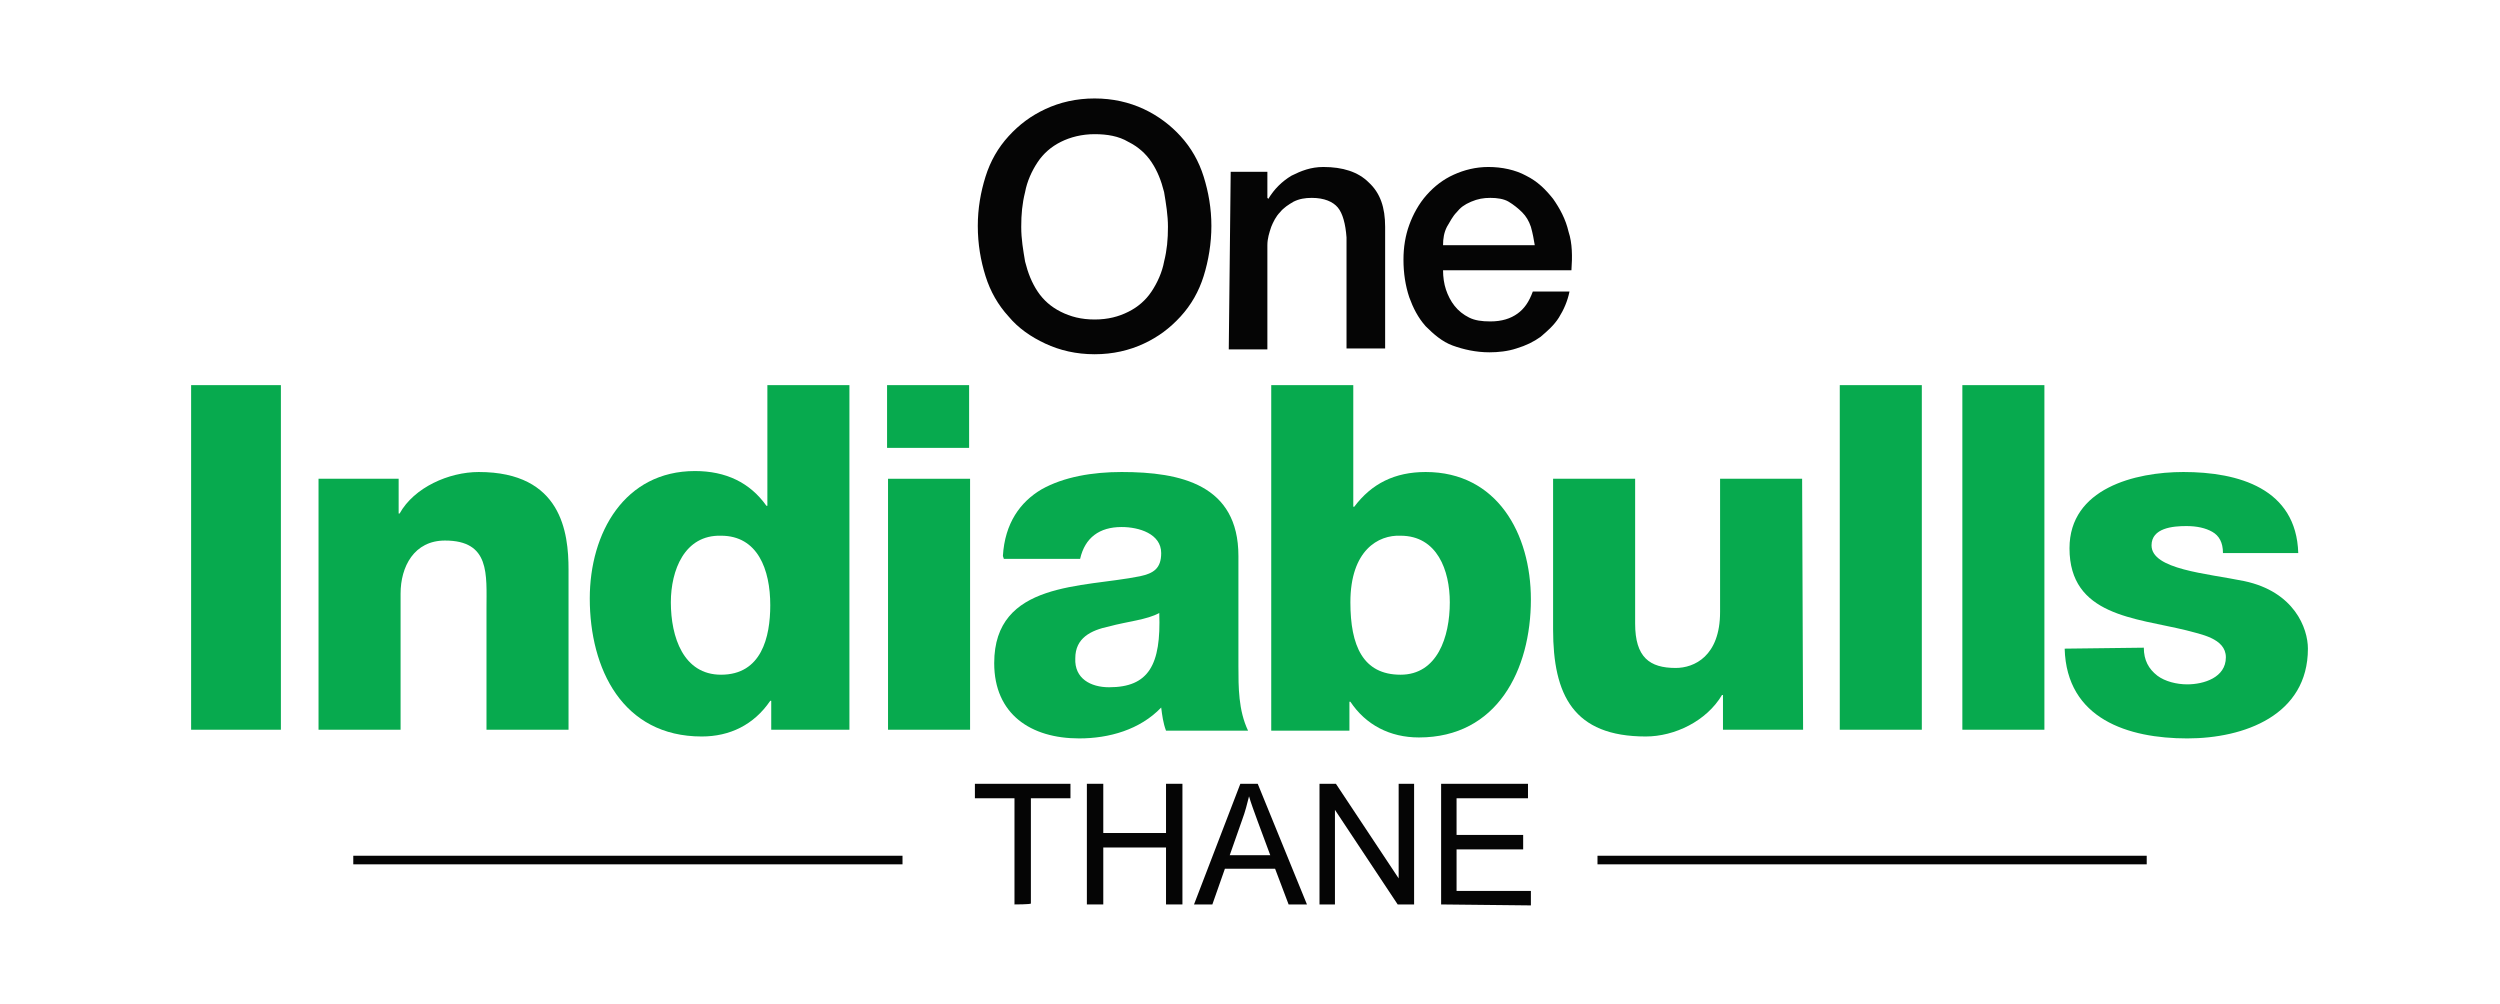
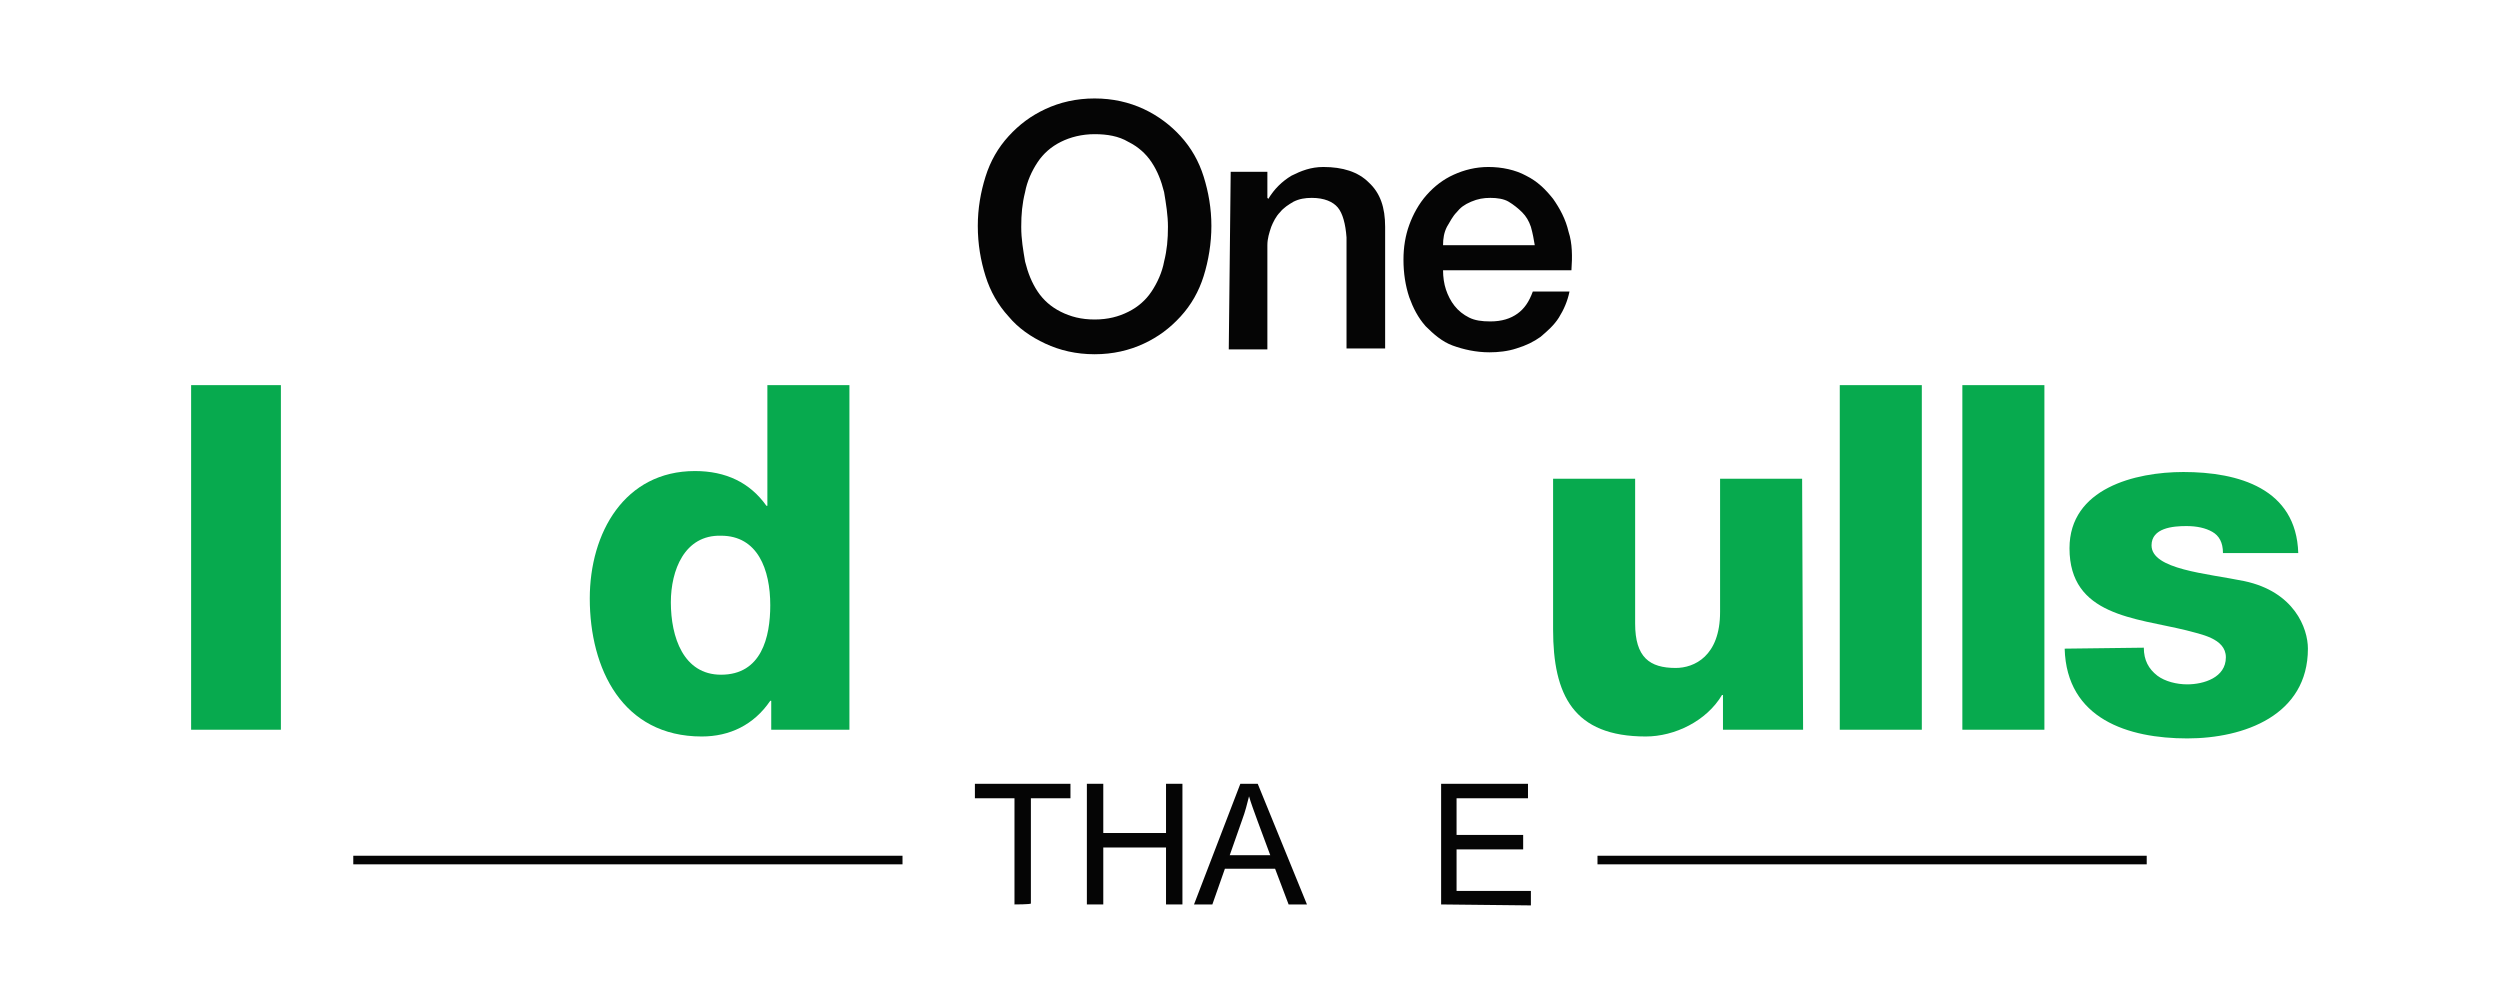
<svg xmlns="http://www.w3.org/2000/svg" version="1.1" id="Layer_1" x="0px" y="0px" viewBox="0 0 259 104" style="enable-background:new 0 0 259 104;" xml:space="preserve">
  <style type="text/css">
	.st0{fill:#050505;}
	.st1{fill:#07AA4E;}
	.st2{fill:none;stroke:#050505;stroke-width:0.89;stroke-miterlimit:10;}
</style>
  <g>
    <g>
      <path class="st0" d="M113.4,10.2c1.9,0,3.6,0.4,5.1,1.1c1.5,0.7,2.8,1.7,3.8,2.8c1.1,1.2,1.9,2.6,2.4,4.2c0.5,1.6,0.8,3.3,0.8,5.1    c0,1.8-0.3,3.6-0.8,5.2c-0.5,1.6-1.3,3-2.4,4.2c-1.1,1.2-2.3,2.1-3.8,2.8c-1.5,0.7-3.2,1.1-5.1,1.1c-1.9,0-3.6-0.4-5.1-1.1    c-1.5-0.7-2.8-1.6-3.8-2.8c-1.1-1.2-1.9-2.6-2.4-4.2c-0.5-1.6-0.8-3.3-0.8-5.2c0-1.8,0.3-3.5,0.8-5.1c0.5-1.6,1.3-3,2.4-4.2    c1.1-1.2,2.3-2.1,3.8-2.8C109.8,10.6,111.5,10.2,113.4,10.2 M113.4,13.9c-1.3,0-2.5,0.3-3.5,0.8c-1,0.5-1.8,1.2-2.4,2.1    c-0.6,0.9-1.1,2-1.3,3.1c-0.3,1.2-0.4,2.3-0.4,3.6s0.2,2.4,0.4,3.6c0.3,1.2,0.7,2.2,1.3,3.1c0.6,0.9,1.4,1.6,2.4,2.1    c1,0.5,2.1,0.8,3.5,0.8s2.5-0.3,3.5-0.8c1-0.5,1.8-1.2,2.4-2.1c0.6-0.9,1.1-2,1.3-3.1c0.3-1.2,0.4-2.3,0.4-3.6    c0-1.2-0.2-2.4-0.4-3.6c-0.3-1.2-0.7-2.2-1.3-3.1c-0.6-0.9-1.4-1.6-2.4-2.1C115.9,14.1,114.7,13.9,113.4,13.9" />
      <path class="st0" d="M127.5,17.8h3.8v2.7l0.1,0.1c0.6-1,1.4-1.8,2.4-2.4c1-0.5,2-0.9,3.3-0.9c2,0,3.6,0.5,4.7,1.6    c1.2,1.1,1.7,2.6,1.7,4.6v12.6h-4V24.6c-0.1-1.4-0.4-2.5-0.9-3.1c-0.5-0.6-1.4-1-2.7-1c-0.7,0-1.3,0.1-1.9,0.4    c-0.5,0.3-1,0.6-1.4,1.1c-0.4,0.4-0.7,1-0.9,1.5c-0.2,0.6-0.4,1.2-0.4,1.9v10.8h-4L127.5,17.8L127.5,17.8z" />
      <path class="st0" d="M149.5,28c0,0.7,0.1,1.4,0.3,2c0.2,0.6,0.5,1.2,0.9,1.7c0.4,0.5,0.9,0.9,1.5,1.2c0.6,0.3,1.3,0.4,2.2,0.4    c1.2,0,2.1-0.3,2.8-0.8s1.2-1.2,1.6-2.3h3.8c-0.2,1-0.6,1.9-1.1,2.7c-0.5,0.8-1.2,1.4-1.9,2c-0.7,0.5-1.5,0.9-2.5,1.2    c-0.9,0.3-1.9,0.4-2.8,0.4c-1.4,0-2.7-0.3-3.8-0.7c-1.1-0.4-2-1.2-2.8-2c-0.8-0.9-1.3-1.9-1.7-3c-0.4-1.2-0.6-2.5-0.6-3.9    c0-1.3,0.2-2.5,0.6-3.6s1-2.2,1.8-3.1c0.8-0.9,1.7-1.6,2.8-2.1c1.1-0.5,2.3-0.8,3.6-0.8c1.4,0,2.8,0.3,3.9,0.9    c1.2,0.6,2,1.4,2.8,2.4c0.7,1,1.3,2.1,1.6,3.4c0.4,1.2,0.4,2.6,0.3,4h-13.3V28z M159,25.4c-0.1-0.6-0.2-1.2-0.4-1.9    c-0.2-0.6-0.5-1.1-0.9-1.5c-0.4-0.4-0.9-0.8-1.4-1.1c-0.5-0.3-1.2-0.4-1.9-0.4c-0.7,0-1.3,0.1-2,0.4s-1.1,0.6-1.5,1.1    c-0.4,0.4-0.7,1-1,1.5c-0.3,0.6-0.4,1.2-0.4,1.9L159,25.4L159,25.4z" />
    </g>
    <g>
      <rect x="19.8" y="39.9" class="st1" width="9.3" height="35.7" />
-       <path class="st1" d="M33,49.6h8.3v3.6h0.1c1.5-2.7,5.1-4.3,8.2-4.3c8.6,0,9.3,6.3,9.3,10.1v16.6h-8.5V63.1c0-3.6,0.4-7.1-4.3-7.1    c-3.2,0-4.6,2.7-4.6,5.5v14.1h-8.5L33,49.6" />
      <path class="st1" d="M88,75.6h-8.1v-3h-0.1c-1.7,2.5-4.2,3.7-7.1,3.7c-8.2,0-11.6-7-11.6-14.3c0-6.8,3.6-13.2,10.9-13.2    c3.2,0,5.7,1.2,7.4,3.6h0.1V39.9h8.5L88,75.6 M69.5,62.4c0,3.6,1.3,7.5,5.2,7.5c4.2,0,5.1-3.9,5.1-7.2c0-3.7-1.3-7.2-5.1-7.2    C70.9,55.4,69.5,59.1,69.5,62.4" />
-       <path class="st1" d="M100.4,46.4h-8.5v-6.5h8.5V46.4z M92,49.6h8.5v26H92V49.6z" />
-       <path class="st1" d="M103.9,57.6c0.2-3.4,1.8-5.6,4-6.9c2.3-1.3,5.3-1.8,8.3-1.8c6.1,0,12.1,1.3,12.1,8.7V69c0,2.2,0,4.6,1,6.7    h-8.5c-0.3-0.8-0.4-1.6-0.5-2.4c-2.2,2.3-5.4,3.2-8.5,3.2c-5,0-8.8-2.5-8.8-7.8c0-8.5,9.2-7.8,15.1-9c1.4-0.3,2.2-0.8,2.2-2.4    c0-2-2.3-2.7-4.1-2.7c-2.3,0-3.8,1.1-4.3,3.3h-7.9 M114.9,71.2c4.1,0,5.4-2.3,5.2-7.7c-1.2,0.7-3.4,0.9-5.2,1.4    c-1.9,0.4-3.5,1.2-3.5,3.3C111.3,70.3,113,71.2,114.9,71.2" />
-       <path class="st1" d="M131.7,39.9h8.5v12.6h0.1c1.8-2.4,4.2-3.6,7.4-3.6c7.4,0,10.9,6.4,10.9,13.2c0,7.3-3.5,14.3-11.6,14.3    c-3,0-5.5-1.3-7.1-3.7h-0.1v3h-8.1V39.9 M139.9,62.4c0,4.5,1.3,7.5,5.2,7.5c3.8,0,5.1-3.9,5.1-7.5c0-3.3-1.3-6.9-5.1-6.9    C142.8,55.4,139.9,57,139.9,62.4" />
      <path class="st1" d="M186.8,75.6h-8.3v-3.6h-0.1c-1.6,2.7-4.9,4.3-7.9,4.3c-7.5,0-9.6-4.3-9.6-11.1V49.6h8.5v15    c0,3.5,1.5,4.6,4.2,4.6c1.9,0,4.6-1.2,4.6-5.8V49.6h8.5L186.8,75.6" />
      <rect x="190.6" y="39.9" class="st1" width="8.5" height="35.7" />
      <rect x="203.3" y="39.9" class="st1" width="8.5" height="35.7" />
      <path class="st1" d="M222.1,67.1c0,1.3,0.5,2.2,1.4,2.9c0.8,0.6,2,0.9,3.1,0.9c1.7,0,4-0.7,4-2.8c0-2-2.7-2.4-4.1-2.8    c-5.3-1.3-12.1-1.5-12.1-8.5c0-6.2,6.8-7.9,11.8-7.9c5.7,0,11.7,1.7,11.9,8.4h-7.8c0-1.1-0.4-1.8-1.1-2.2    c-0.7-0.4-1.6-0.6-2.7-0.6c-1.4,0-3.6,0.2-3.6,2c0,2.5,5.7,2.9,9.6,3.7c5.2,1.1,6.6,4.9,6.6,7c0,6.9-6.6,9.3-12.5,9.3    c-6.1,0-12.5-2-12.7-9.3L222.1,67.1" />
    </g>
    <g>
      <path class="st0" d="M105.1,93.7V82.7H101v-1.5h9.9v1.5h-4.1v10.9C106.8,93.7,105.1,93.7,105.1,93.7z" />
      <path class="st0" d="M112.6,93.7V81.2h1.7v5.1h6.5v-5.1h1.7v12.5h-1.7v-5.9h-6.5v5.9H112.6z" />
      <path class="st0" d="M123.7,93.7l4.8-12.5h1.8l5.1,12.5h-1.9l-1.4-3.7h-5.2l-1.3,3.7H123.7z M127.4,88.6h4.2l-1.3-3.5    c-0.4-1.1-0.7-1.9-0.9-2.6c-0.2,0.8-0.4,1.6-0.7,2.4L127.4,88.6z" />
-       <path class="st0" d="M136.7,93.7V81.2h1.7l6.5,9.8v-9.8h1.6v12.5h-1.7l-6.5-9.8v9.8H136.7z" />
      <path class="st0" d="M149.3,93.7V81.2h9v1.5h-7.4v3.8h6.9V88h-6.9v4.3h7.7v1.5L149.3,93.7L149.3,93.7z" />
    </g>
    <g>
      <line class="st2" x1="165.5" y1="89.1" x2="222.4" y2="89.1" />
      <line class="st2" x1="36.6" y1="89.1" x2="93.5" y2="89.1" />
    </g>
  </g>
</svg>